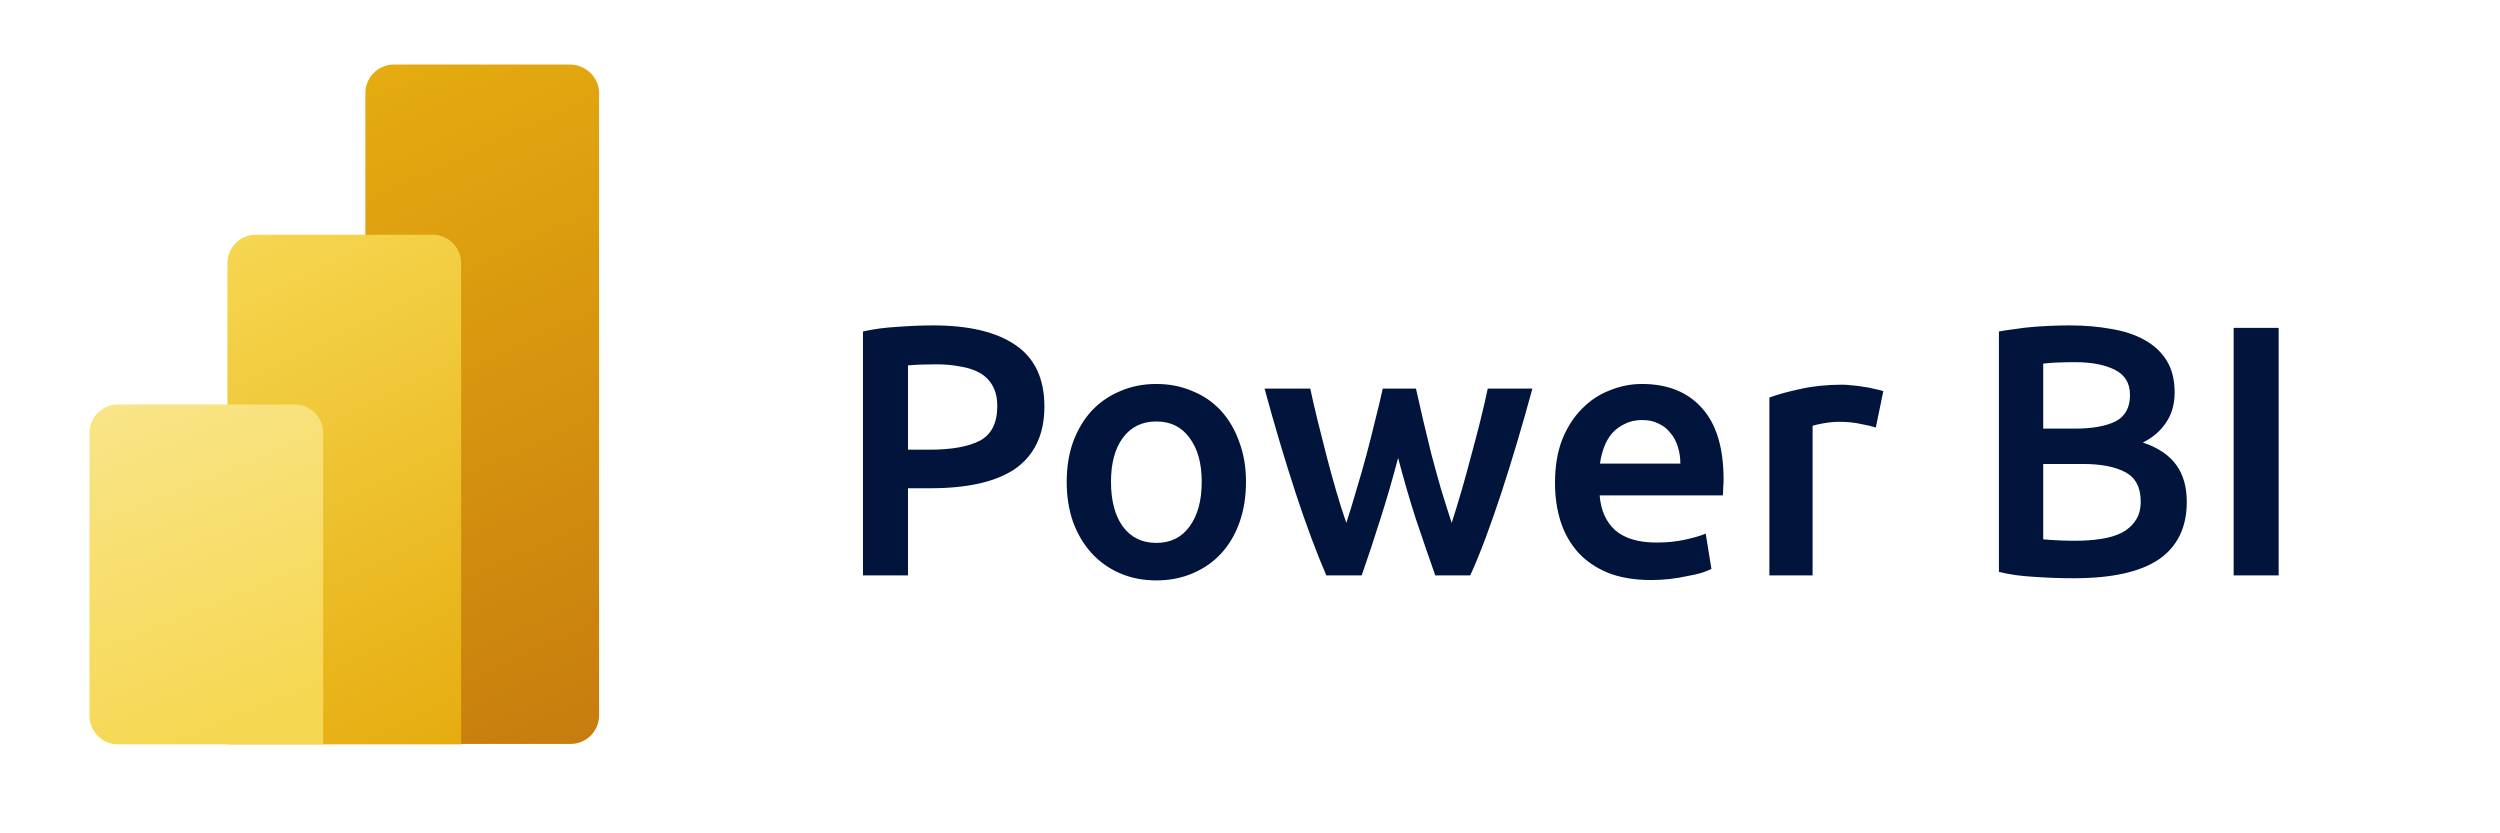
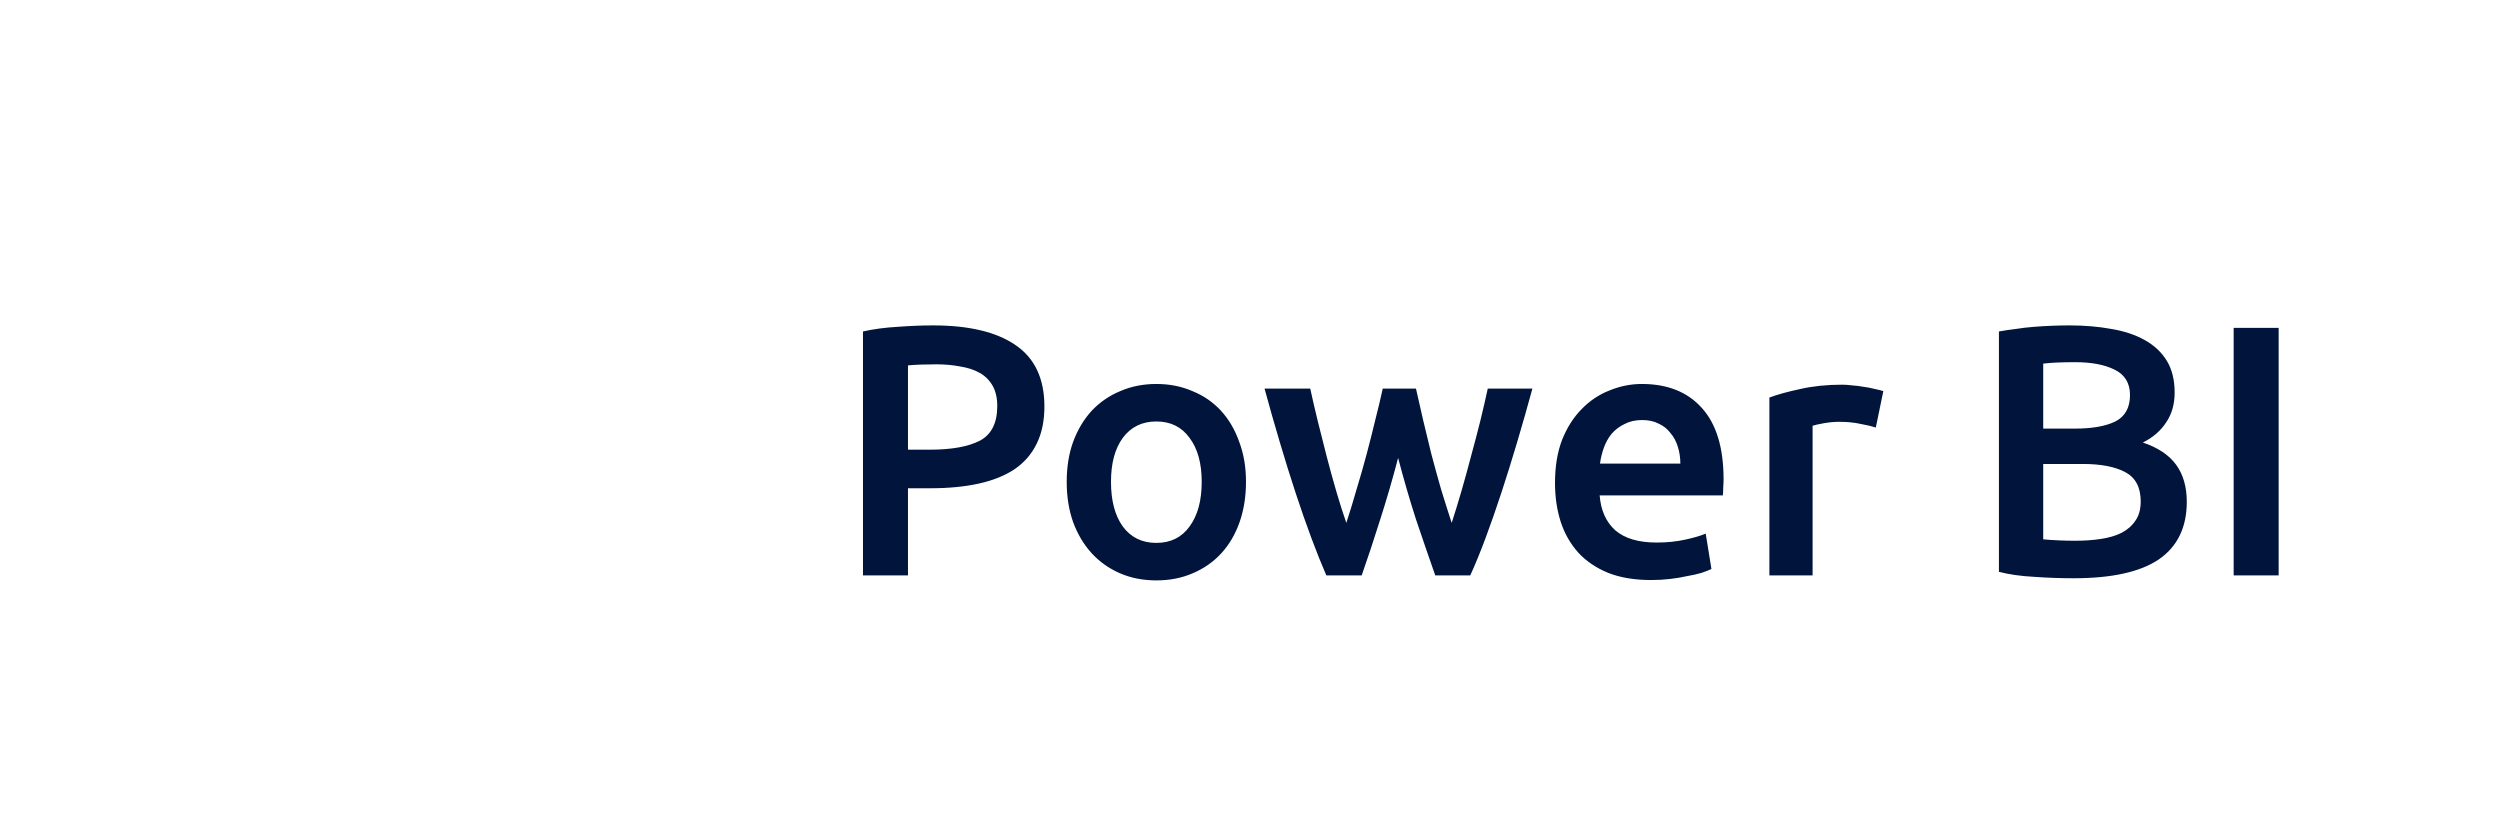
<svg xmlns="http://www.w3.org/2000/svg" width="126" height="42" viewBox="0 0 126 42" fill="none">
  <path d="M47.022 16.4C48.834 16.4 50.22 16.73 51.18 17.39C52.152 18.05 52.638 19.082 52.638 20.486C52.638 21.218 52.506 21.848 52.242 22.376C51.99 22.892 51.618 23.318 51.126 23.654C50.634 23.978 50.034 24.218 49.326 24.374C48.618 24.53 47.808 24.608 46.896 24.608H45.762V29H43.494V16.706C44.022 16.586 44.604 16.508 45.24 16.472C45.888 16.424 46.482 16.4 47.022 16.4ZM47.184 18.362C46.608 18.362 46.134 18.38 45.762 18.416V22.664H46.86C47.952 22.664 48.792 22.514 49.38 22.214C49.968 21.902 50.262 21.32 50.262 20.468C50.262 20.06 50.184 19.718 50.028 19.442C49.872 19.166 49.656 18.95 49.38 18.794C49.104 18.638 48.774 18.53 48.39 18.47C48.018 18.398 47.616 18.362 47.184 18.362ZM62.798 24.284C62.798 25.028 62.69 25.706 62.474 26.318C62.258 26.93 61.952 27.452 61.556 27.884C61.16 28.316 60.68 28.652 60.116 28.892C59.564 29.132 58.952 29.252 58.28 29.252C57.608 29.252 56.996 29.132 56.444 28.892C55.892 28.652 55.418 28.316 55.022 27.884C54.626 27.452 54.314 26.93 54.086 26.318C53.87 25.706 53.762 25.028 53.762 24.284C53.762 23.54 53.87 22.868 54.086 22.268C54.314 21.656 54.626 21.134 55.022 20.702C55.43 20.27 55.91 19.94 56.462 19.712C57.014 19.472 57.62 19.352 58.28 19.352C58.94 19.352 59.546 19.472 60.098 19.712C60.662 19.94 61.142 20.27 61.538 20.702C61.934 21.134 62.24 21.656 62.456 22.268C62.684 22.868 62.798 23.54 62.798 24.284ZM60.566 24.284C60.566 23.348 60.362 22.61 59.954 22.07C59.558 21.518 59 21.242 58.28 21.242C57.56 21.242 56.996 21.518 56.588 22.07C56.192 22.61 55.994 23.348 55.994 24.284C55.994 25.232 56.192 25.982 56.588 26.534C56.996 27.086 57.56 27.362 58.28 27.362C59 27.362 59.558 27.086 59.954 26.534C60.362 25.982 60.566 25.232 60.566 24.284ZM70.465 23.078C70.189 24.134 69.889 25.166 69.565 26.174C69.253 27.17 68.941 28.112 68.629 29H66.847C66.607 28.448 66.355 27.818 66.091 27.11C65.827 26.402 65.563 25.646 65.299 24.842C65.035 24.038 64.771 23.192 64.507 22.304C64.243 21.416 63.985 20.51 63.733 19.586H66.037C66.145 20.09 66.271 20.636 66.415 21.224C66.559 21.8 66.709 22.394 66.865 23.006C67.021 23.606 67.183 24.194 67.351 24.77C67.519 25.346 67.687 25.874 67.855 26.354C68.035 25.802 68.209 25.232 68.377 24.644C68.557 24.056 68.725 23.468 68.881 22.88C69.037 22.292 69.181 21.722 69.313 21.17C69.457 20.606 69.583 20.078 69.691 19.586H71.365C71.473 20.078 71.593 20.606 71.725 21.17C71.857 21.722 71.995 22.292 72.139 22.88C72.295 23.468 72.457 24.056 72.625 24.644C72.805 25.232 72.985 25.802 73.165 26.354C73.321 25.874 73.483 25.346 73.651 24.77C73.819 24.194 73.981 23.606 74.137 23.006C74.305 22.394 74.461 21.8 74.605 21.224C74.749 20.636 74.875 20.09 74.983 19.586H77.233C76.981 20.51 76.723 21.416 76.459 22.304C76.195 23.192 75.931 24.038 75.667 24.842C75.403 25.646 75.139 26.402 74.875 27.11C74.611 27.818 74.353 28.448 74.101 29H72.337C72.025 28.112 71.701 27.17 71.365 26.174C71.041 25.166 70.741 24.134 70.465 23.078ZM78.372 24.338C78.372 23.51 78.492 22.784 78.732 22.16C78.984 21.536 79.314 21.02 79.722 20.612C80.13 20.192 80.598 19.88 81.126 19.676C81.654 19.46 82.194 19.352 82.746 19.352C84.042 19.352 85.05 19.754 85.77 20.558C86.502 21.362 86.868 22.562 86.868 24.158C86.868 24.278 86.862 24.416 86.85 24.572C86.85 24.716 86.844 24.848 86.832 24.968H80.622C80.682 25.724 80.946 26.312 81.414 26.732C81.894 27.14 82.584 27.344 83.484 27.344C84.012 27.344 84.492 27.296 84.924 27.2C85.368 27.104 85.716 27.002 85.968 26.894L86.256 28.676C86.136 28.736 85.968 28.802 85.752 28.874C85.548 28.934 85.308 28.988 85.032 29.036C84.768 29.096 84.48 29.144 84.168 29.18C83.856 29.216 83.538 29.234 83.214 29.234C82.386 29.234 81.666 29.114 81.054 28.874C80.442 28.622 79.938 28.28 79.542 27.848C79.146 27.404 78.852 26.888 78.66 26.3C78.468 25.7 78.372 25.046 78.372 24.338ZM84.69 23.366C84.69 23.066 84.648 22.784 84.564 22.52C84.48 22.244 84.354 22.01 84.186 21.818C84.03 21.614 83.832 21.458 83.592 21.35C83.364 21.23 83.088 21.17 82.764 21.17C82.428 21.17 82.134 21.236 81.882 21.368C81.63 21.488 81.414 21.65 81.234 21.854C81.066 22.058 80.934 22.292 80.838 22.556C80.742 22.82 80.676 23.09 80.64 23.366H84.69ZM94.541 21.548C94.361 21.488 94.109 21.428 93.785 21.368C93.473 21.296 93.107 21.26 92.687 21.26C92.447 21.26 92.189 21.284 91.913 21.332C91.649 21.38 91.463 21.422 91.355 21.458V29H89.177V20.036C89.597 19.88 90.119 19.736 90.743 19.604C91.379 19.46 92.081 19.388 92.849 19.388C92.993 19.388 93.161 19.4 93.353 19.424C93.545 19.436 93.737 19.46 93.929 19.496C94.121 19.52 94.307 19.556 94.487 19.604C94.667 19.64 94.811 19.676 94.919 19.712L94.541 21.548ZM104.508 29.144C103.848 29.144 103.182 29.12 102.51 29.072C101.838 29.036 101.25 28.952 100.746 28.82V16.706C101.01 16.658 101.292 16.616 101.592 16.58C101.892 16.532 102.198 16.496 102.51 16.472C102.822 16.448 103.128 16.43 103.428 16.418C103.74 16.406 104.034 16.4 104.31 16.4C105.066 16.4 105.768 16.46 106.416 16.58C107.064 16.688 107.622 16.874 108.09 17.138C108.57 17.402 108.942 17.75 109.206 18.182C109.47 18.614 109.602 19.148 109.602 19.784C109.602 20.372 109.458 20.876 109.17 21.296C108.894 21.716 108.504 22.052 108 22.304C108.756 22.556 109.314 22.928 109.674 23.42C110.034 23.912 110.214 24.536 110.214 25.292C110.214 26.576 109.746 27.542 108.81 28.19C107.874 28.826 106.44 29.144 104.508 29.144ZM102.978 23.384V27.182C103.23 27.206 103.5 27.224 103.788 27.236C104.076 27.248 104.34 27.254 104.58 27.254C105.048 27.254 105.48 27.224 105.876 27.164C106.284 27.104 106.632 27.002 106.92 26.858C107.22 26.702 107.454 26.498 107.622 26.246C107.802 25.994 107.892 25.67 107.892 25.274C107.892 24.566 107.634 24.074 107.118 23.798C106.602 23.522 105.888 23.384 104.976 23.384H102.978ZM102.978 21.602H104.58C105.444 21.602 106.122 21.482 106.614 21.242C107.106 20.99 107.352 20.546 107.352 19.91C107.352 19.31 107.094 18.884 106.578 18.632C106.074 18.38 105.414 18.254 104.598 18.254C104.25 18.254 103.938 18.26 103.662 18.272C103.398 18.284 103.17 18.302 102.978 18.326V21.602ZM112.576 16.526H114.844V29H112.576V16.526Z" fill="#00143C" />
-   <path d="M30.193 4.687V36.06C30.193 36.84 29.561 37.493 28.76 37.493H19.848C19.068 37.493 18.415 36.861 18.415 36.06V4.687C18.415 3.908 19.047 3.254 19.848 3.254H28.76C29.54 3.275 30.193 3.908 30.193 4.687Z" fill="url(#paint0_linear_376_147)" />
-   <path d="M23.24 13.262V37.514H11.462V13.262C11.462 12.483 12.094 11.83 12.895 11.83H21.807C22.587 11.83 23.24 12.462 23.24 13.262Z" fill="url(#paint1_linear_376_147)" />
-   <path d="M4.509 21.817V36.081C4.509 36.86 5.141 37.514 5.942 37.514H16.287V21.817C16.287 21.037 15.655 20.384 14.854 20.384H5.942C5.162 20.384 4.509 21.016 4.509 21.817Z" fill="url(#paint2_linear_376_147)" />
  <defs>
    <linearGradient id="paint0_linear_376_147" x1="16.473" y1="3.262" x2="31.225" y2="35.509" gradientUnits="userSpaceOnUse">
      <stop stop-color="#E6AD10" />
      <stop offset="1" stop-color="#C87E0E" />
    </linearGradient>
    <linearGradient id="paint1_linear_376_147" x1="10.822" y1="12.148" x2="23.25" y2="37.003" gradientUnits="userSpaceOnUse">
      <stop stop-color="#F6D751" />
      <stop offset="1" stop-color="#E6AD10" />
    </linearGradient>
    <linearGradient id="paint2_linear_376_147" x1="6.555" y1="19.549" x2="13.398" y2="36.273" gradientUnits="userSpaceOnUse">
      <stop stop-color="#F9E589" />
      <stop offset="1" stop-color="#F6D751" />
    </linearGradient>
  </defs>
</svg>